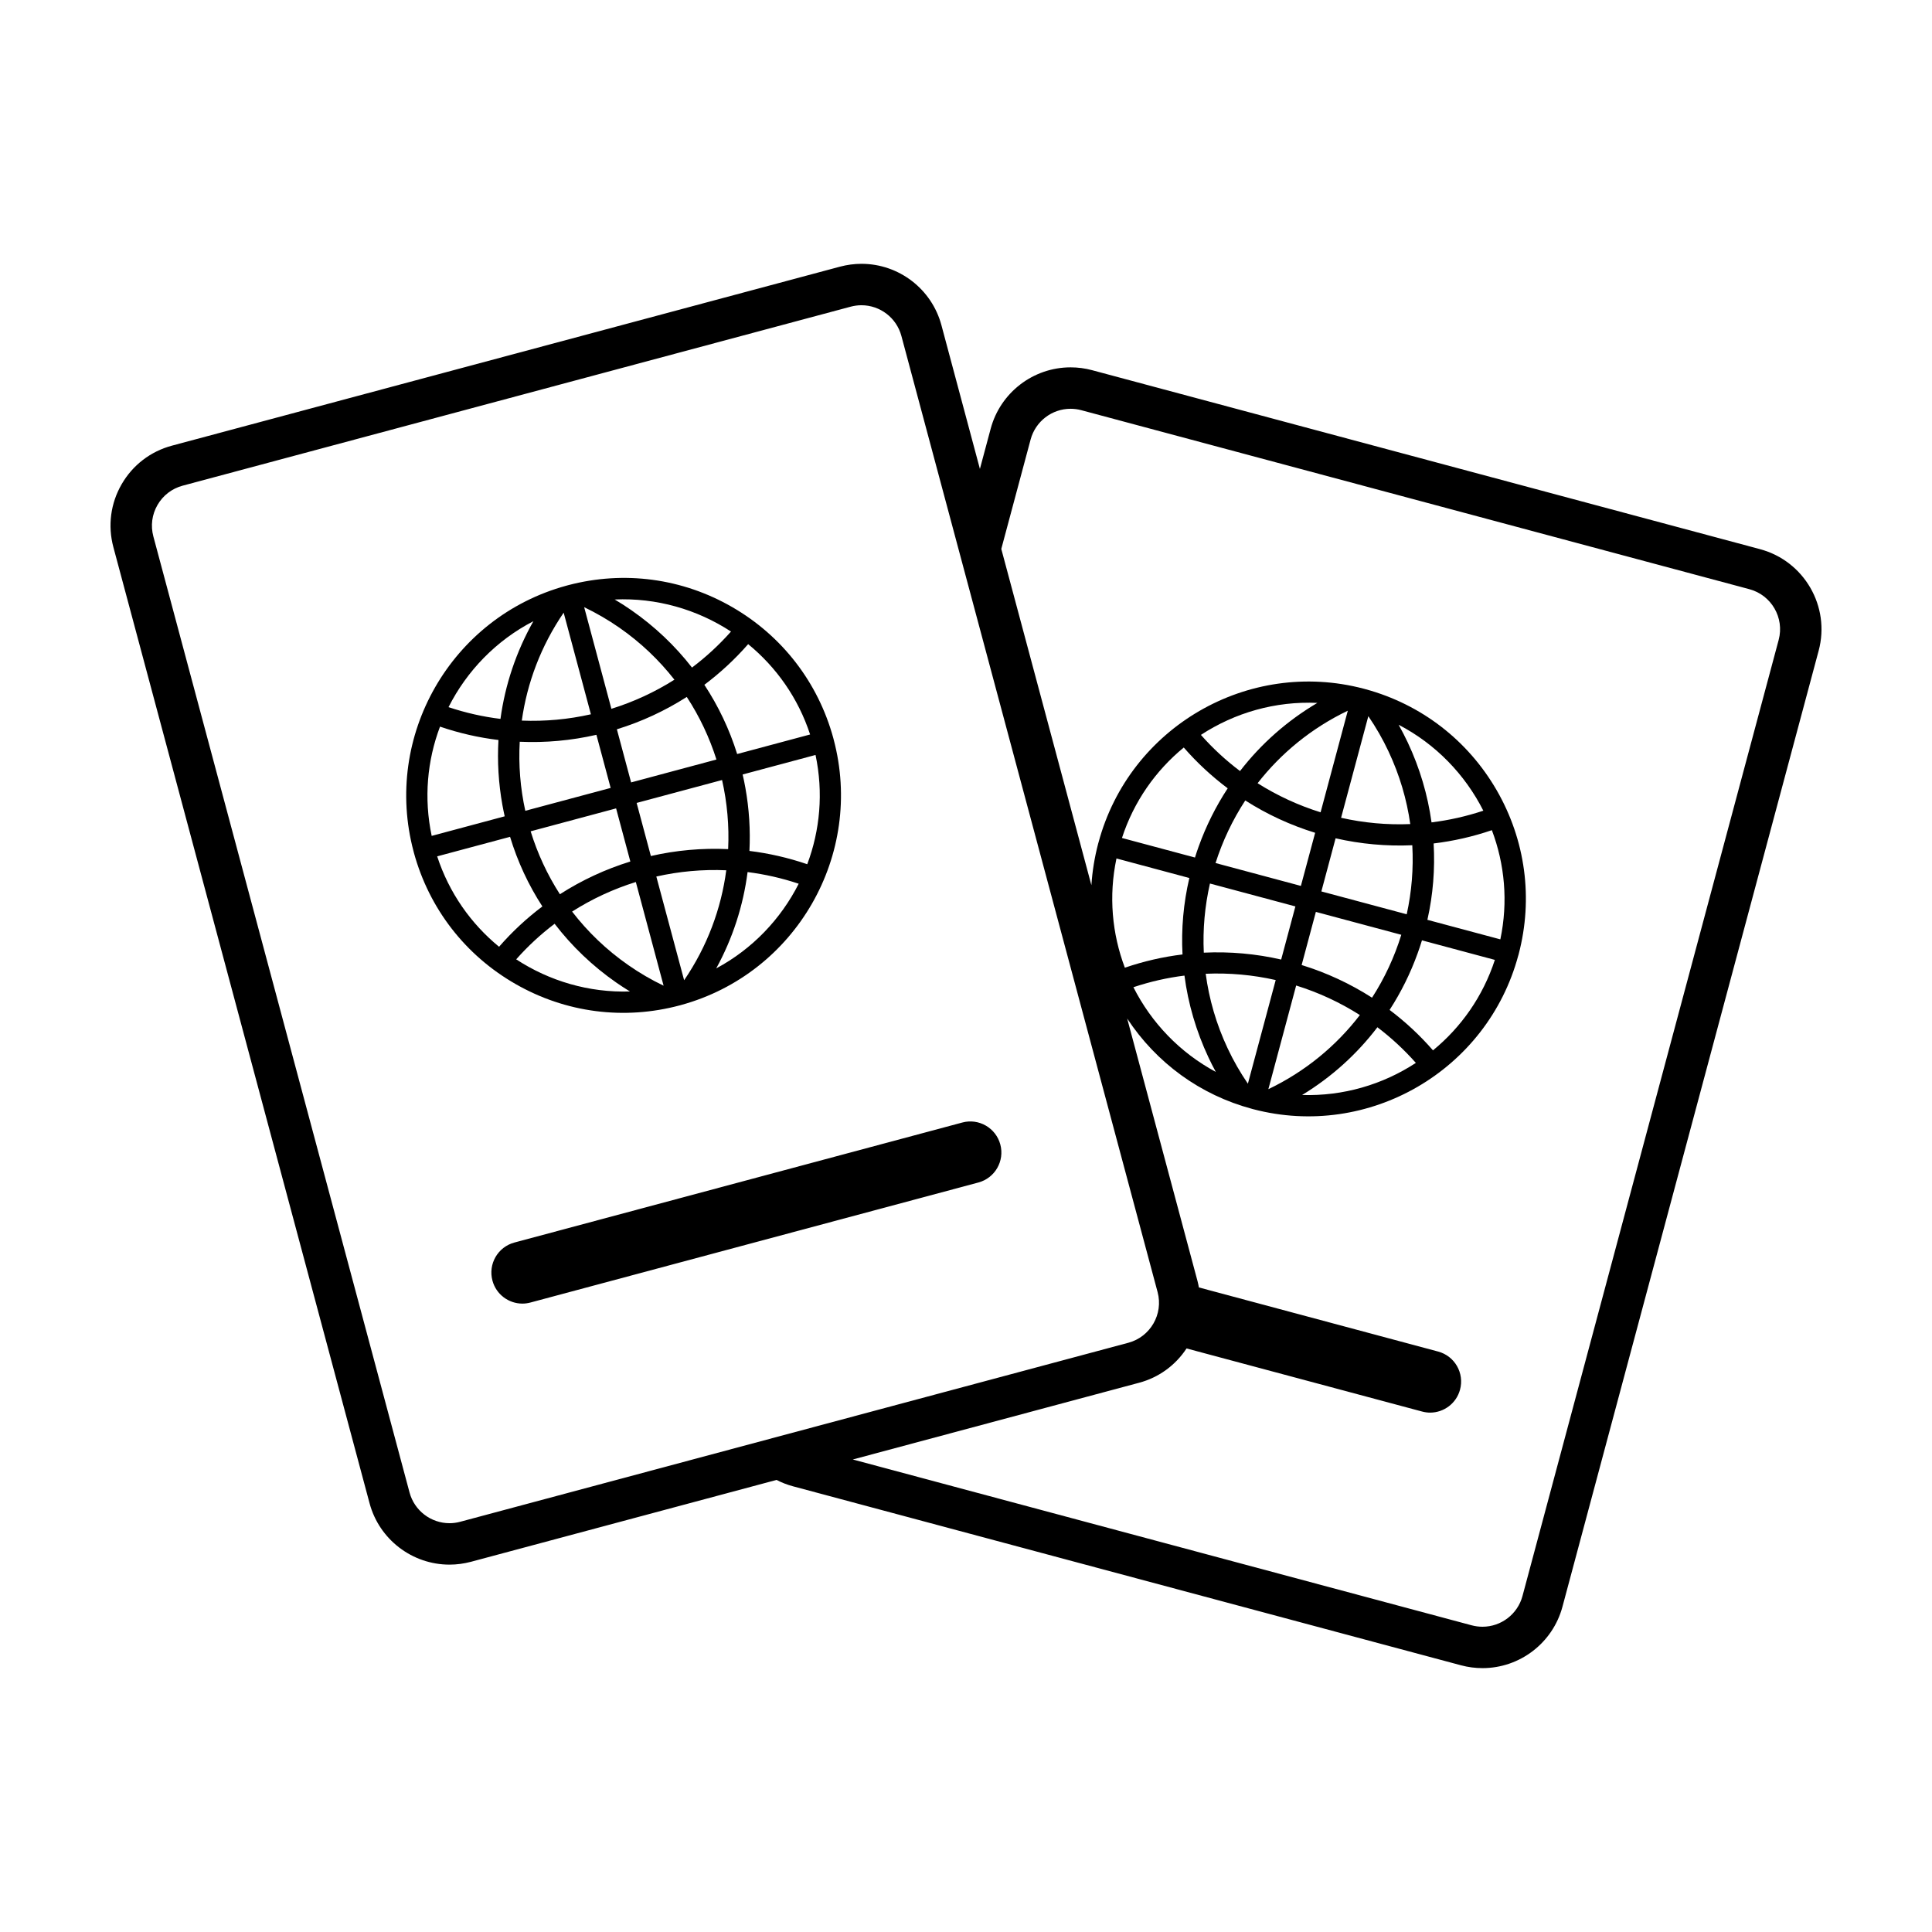
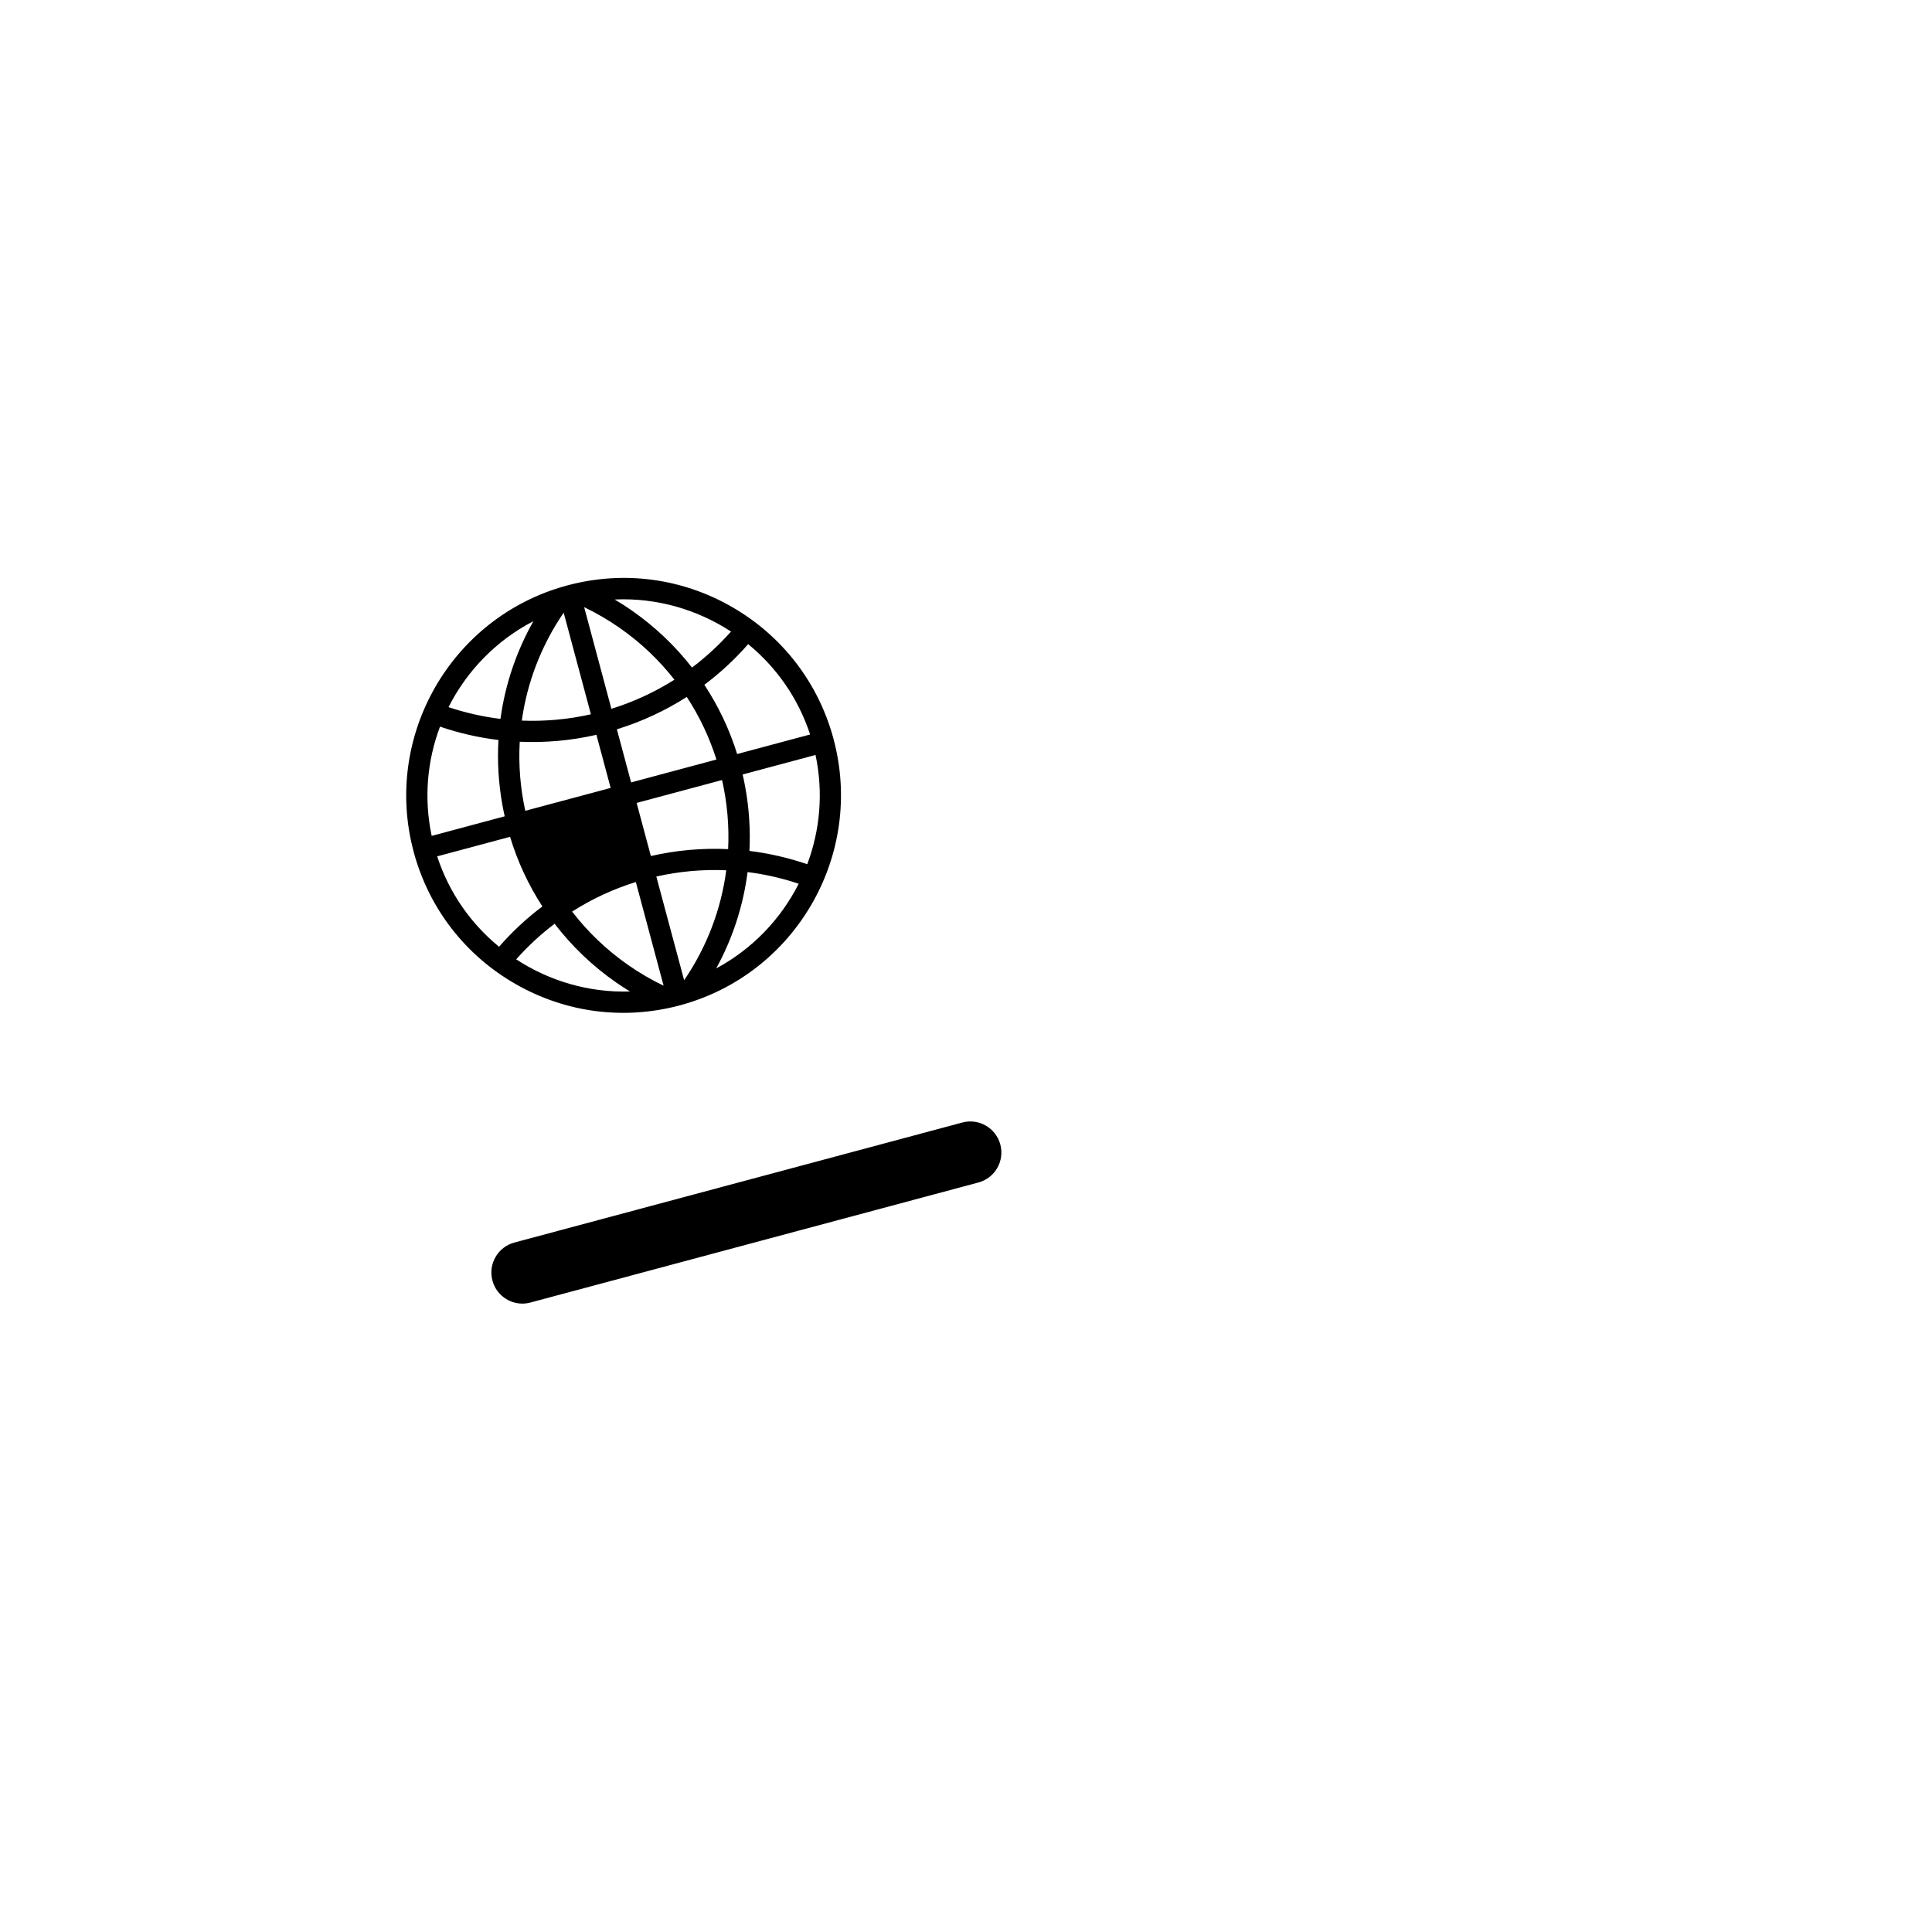
<svg xmlns="http://www.w3.org/2000/svg" fill="#000000" width="800px" height="800px" version="1.1" viewBox="144 144 512 512">
  <g>
-     <path d="m610.45 289.54-177.04-47.438c-1.859-0.5-3.773-0.75-5.688-0.75-9.91 0-18.617 6.691-21.184 16.27l-2.852 10.645-10.195-38.082c-2.562-9.582-11.273-16.27-21.184-16.27-1.914 0-3.828 0.258-5.688 0.75l-177.05 47.438c-5.664 1.516-10.395 5.144-13.332 10.223-2.934 5.074-3.707 10.992-2.195 16.656l67.895 253.39c2.562 9.578 11.281 16.27 21.191 16.27 1.914 0 3.828-0.262 5.691-0.754l80.973-21.695c1.367 0.707 2.82 1.281 4.363 1.691l177.04 47.438c1.859 0.5 3.773 0.746 5.688 0.746 9.91 0 18.617-6.691 21.184-16.27l67.902-253.38c3.129-11.684-3.836-23.742-15.523-26.875zm-344.47 257.74c-0.938 0.258-1.895 0.383-2.852 0.383-4.953 0-9.309-3.344-10.594-8.137l-67.895-253.38c-0.754-2.832-0.367-5.785 1.098-8.324 1.465-2.535 3.836-4.352 6.664-5.113l177.04-47.438c0.938-0.246 1.895-0.379 2.852-0.379 4.949 0 9.305 3.344 10.586 8.137l67.898 253.39c1.566 5.844-1.914 11.863-7.758 13.43zm249.38-155.55c-1.809 5.871-4.418 11.488-7.754 16.668-5.824-3.738-12.105-6.637-18.656-8.656l3.769-14.078zm-21.184-11.492 3.769-14.078c6.625 1.512 13.473 2.141 20.328 1.84 0.348 6.184-0.168 12.34-1.477 18.297zm-5.426-1.461-22.617-6.062c1.863-5.84 4.508-11.422 7.875-16.586 5.785 3.699 12.027 6.57 18.52 8.57zm-1.457 5.434-3.769 14.078c-6.688-1.527-13.582-2.152-20.504-1.824-0.297-6.191 0.273-12.359 1.629-18.32zm-23.035 40.016c0.605 1.301 1.258 2.578 1.945 3.84-9.551-5.129-17.098-13.07-21.836-22.445 4.449-1.484 8.977-2.516 13.527-3.078 0.969 7.414 3.09 14.711 6.363 21.684zm-0.734-22.168c6.258-0.273 12.488 0.293 18.551 1.664l-7.371 27.469c-2.023-2.961-3.84-6.109-5.356-9.352-3.023-6.418-4.934-13.094-5.824-19.781zm23.973 3.113c5.918 1.84 11.602 4.469 16.883 7.828-6.231 8.121-14.41 14.934-24.25 19.645zm21.531 11.062c3.668 2.777 7.074 5.926 10.191 9.445-8.797 5.758-19.289 8.848-30.137 8.504 7.773-4.731 14.504-10.805 19.945-17.949zm3.231-4.594c3.012-4.656 5.512-9.672 7.43-15.008 0.414-1.145 0.797-2.281 1.148-3.43l19.316 5.18c-3.16 9.684-8.961 17.879-16.395 23.973-3.496-4.023-7.356-7.594-11.5-10.715zm10.016-23.875c1.508-6.688 2.039-13.488 1.652-20.238 5.184-0.625 10.363-1.793 15.434-3.523 3.406 8.992 4.344 18.984 2.246 28.938zm1.098-25.824c-1.004-7.246-3.102-14.367-6.297-21.172-0.75-1.594-1.566-3.16-2.422-4.699 9.828 5.109 17.594 13.184 22.445 22.773-4.527 1.504-9.121 2.531-13.727 3.098zm-5.637 0.449c-6.191 0.25-12.348-0.316-18.332-1.668l7.219-26.93c2.031 2.969 3.84 6.109 5.356 9.359 2.945 6.254 4.836 12.734 5.758 19.238zm-23.766-3.121c-5.84-1.82-11.457-4.402-16.691-7.707 6.191-7.934 14.246-14.59 23.906-19.219zm-21.352-10.934c-3.719-2.801-7.203-6-10.363-9.578 8.984-5.883 19.75-8.984 30.859-8.48-7.992 4.719-14.918 10.84-20.496 18.059zm-3.266 4.578c-3.129 4.777-5.727 9.945-7.703 15.457-0.348 0.953-0.672 1.926-0.969 2.887l-19.348-5.184c3.148-9.684 8.949-17.875 16.379-23.973 3.539 4.059 7.449 7.668 11.641 10.812zm-10.164 23.77c-1.566 6.688-2.168 13.496-1.809 20.258-5.141 0.625-10.254 1.793-15.281 3.512-3.394-8.988-4.328-18.984-2.223-28.949zm156.18-63.105-67.898 253.4c-1.289 4.785-5.637 8.125-10.594 8.125-0.945 0-1.914-0.125-2.848-0.371l-164.03-43.953 75.855-20.328c5.223-1.391 9.645-4.613 12.594-9.098l62.406 16.715c0.719 0.195 1.438 0.293 2.141 0.293 3.633 0 6.957-2.43 7.934-6.106 1.18-4.394-1.422-8.906-5.809-10.078l-63.398-16.988c-0.105-0.535-0.207-1.078-0.348-1.613l-18.66-69.652c7.766 11.789 19.371 20.258 33.105 23.941 0.004 0.012 0.012 0.012 0.012 0.012h0.02l0.277 0.074c30.602 8.035 62.035-10.23 70.234-40.742 0.012-0.02 0.02-0.039 0.031-0.066 0-0.02 0-0.035 0.012-0.055 0.02-0.074 0.039-0.156 0.059-0.23 3.883-14.777 1.809-30.199-5.824-43.43-7.648-13.227-19.961-22.738-34.707-26.766l-0.559-0.152c-30.617-8.039-62.047 10.227-70.254 40.742-0.012 0.02-0.016 0.039-0.02 0.066-0.012 0.012-0.012 0.023-0.016 0.047-0.02 0.082-0.047 0.156-0.066 0.238-0.953 3.637-1.547 7.316-1.785 10.988l-23.879-89.117 7.773-29.004c1.289-4.793 5.637-8.137 10.594-8.137 0.945 0 1.914 0.125 2.848 0.379l177.04 47.434c5.84 1.562 9.324 7.598 7.758 13.434z" />
-     <path d="m324.16 410.43h0.012 0.012l0.273-0.082c30.527-8.348 48.602-39.875 40.465-70.406-0.004-0.02-0.012-0.047-0.016-0.07-0.004-0.016-0.012-0.031-0.016-0.047-0.02-0.082-0.039-0.16-0.059-0.238-4.031-14.738-13.543-27.059-26.766-34.691-13.23-7.644-28.656-9.715-43.445-5.828l-0.559 0.152c-30.527 8.348-48.602 39.883-40.461 70.414 0.004 0.02 0.012 0.039 0.016 0.066 0 0.016 0.012 0.023 0.016 0.039 0.02 0.082 0.035 0.16 0.055 0.242 4.047 14.797 13.598 27.145 26.898 34.77 13.305 7.641 28.777 9.645 43.574 5.68zm-43.363-12.195c3.113-3.512 6.523-6.664 10.184-9.426 4.551 5.934 10.035 11.203 16.355 15.594 1.18 0.82 2.383 1.594 3.602 2.348-10.844 0.348-21.336-2.762-30.141-8.516zm26.477-40.004 3.773 14.078c-6.551 2.023-12.836 4.926-18.668 8.672-3.356-5.215-5.949-10.832-7.75-16.676zm-24.066 0.637c-1.316-5.992-1.82-12.148-1.473-18.297 6.863 0.309 13.695-0.328 20.32-1.84l3.773 14.078zm28.043-7.519-3.773-14.078c6.5-2 12.734-4.875 18.523-8.574 3.391 5.18 6.019 10.77 7.863 16.586zm24.102-0.633c1.359 5.984 1.906 12.156 1.613 18.312-6.918-0.324-13.809 0.301-20.48 1.828l-3.773-14.07zm-24.809 49.074c-5.828-4.051-10.816-8.867-14.93-14.211 5.281-3.367 10.969-5.992 16.887-7.836l7.359 27.477c-3.234-1.543-6.367-3.371-9.316-5.43zm7.387-23.5c6.051-1.359 12.281-1.934 18.535-1.656-1.34 10.148-5.019 20.129-11.164 29.137zm15.879 24.34c4.367-7.981 7.16-16.617 8.305-25.52 4.551 0.574 9.09 1.594 13.547 3.09-4.742 9.371-12.277 17.305-21.852 22.43zm24.117-27.602c-5.043-1.723-10.172-2.891-15.32-3.523 0.277-5.527-0.07-11.133-1.074-16.715-0.211-1.195-0.453-2.367-0.73-3.543l19.32-5.176c2.113 9.973 1.188 19.965-2.195 28.957zm-15.656-58.324c7.438 6.09 13.25 14.273 16.414 23.941l-19.332 5.18c-2.039-6.543-4.973-12.699-8.691-18.348 4.184-3.137 8.078-6.734 11.609-10.773zm-4.551-3.336c-3.16 3.562-6.625 6.75-10.332 9.543-4.488-5.773-9.871-10.891-16.043-15.184-1.441-1.008-2.934-1.961-4.449-2.856 11.07-0.492 21.832 2.621 30.824 8.496zm-29.582-1.027c5.668 3.941 10.543 8.609 14.59 13.785-5.231 3.305-10.848 5.894-16.703 7.715l-7.215-26.934c3.234 1.559 6.379 3.383 9.328 5.434zm-7.543 22.953c-5.977 1.352-12.133 1.918-18.312 1.672 1.395-9.965 5.055-19.758 11.094-28.602zm-15.242-24.668c-4.559 8.082-7.492 16.836-8.723 25.887-4.621-0.562-9.234-1.598-13.766-3.113 4.848-9.594 12.613-17.66 22.488-22.773zm-24.746 27.938c5.09 1.742 10.281 2.918 15.488 3.543-0.328 5.699 0.012 11.477 1.047 17.242 0.18 0.996 0.387 2 0.605 2.984l-19.348 5.188c-2.109-9.973-1.184-19.969 2.207-28.957zm-0.754 34.379 19.316-5.176c1.996 6.574 4.875 12.773 8.566 18.449-4.137 3.109-7.992 6.68-11.48 10.688-7.43-6.09-13.234-14.27-16.402-23.961z" />
+     <path d="m324.16 410.43h0.012 0.012l0.273-0.082c30.527-8.348 48.602-39.875 40.465-70.406-0.004-0.02-0.012-0.047-0.016-0.07-0.004-0.016-0.012-0.031-0.016-0.047-0.02-0.082-0.039-0.16-0.059-0.238-4.031-14.738-13.543-27.059-26.766-34.691-13.23-7.644-28.656-9.715-43.445-5.828l-0.559 0.152c-30.527 8.348-48.602 39.883-40.461 70.414 0.004 0.02 0.012 0.039 0.016 0.066 0 0.016 0.012 0.023 0.016 0.039 0.02 0.082 0.035 0.16 0.055 0.242 4.047 14.797 13.598 27.145 26.898 34.77 13.305 7.641 28.777 9.645 43.574 5.68zm-43.363-12.195c3.113-3.512 6.523-6.664 10.184-9.426 4.551 5.934 10.035 11.203 16.355 15.594 1.18 0.82 2.383 1.594 3.602 2.348-10.844 0.348-21.336-2.762-30.141-8.516zm26.477-40.004 3.773 14.078zm-24.066 0.637c-1.316-5.992-1.82-12.148-1.473-18.297 6.863 0.309 13.695-0.328 20.32-1.84l3.773 14.078zm28.043-7.519-3.773-14.078c6.5-2 12.734-4.875 18.523-8.574 3.391 5.18 6.019 10.77 7.863 16.586zm24.102-0.633c1.359 5.984 1.906 12.156 1.613 18.312-6.918-0.324-13.809 0.301-20.48 1.828l-3.773-14.07zm-24.809 49.074c-5.828-4.051-10.816-8.867-14.93-14.211 5.281-3.367 10.969-5.992 16.887-7.836l7.359 27.477c-3.234-1.543-6.367-3.371-9.316-5.43zm7.387-23.5c6.051-1.359 12.281-1.934 18.535-1.656-1.34 10.148-5.019 20.129-11.164 29.137zm15.879 24.34c4.367-7.981 7.16-16.617 8.305-25.52 4.551 0.574 9.09 1.594 13.547 3.09-4.742 9.371-12.277 17.305-21.852 22.43zm24.117-27.602c-5.043-1.723-10.172-2.891-15.32-3.523 0.277-5.527-0.07-11.133-1.074-16.715-0.211-1.195-0.453-2.367-0.73-3.543l19.32-5.176c2.113 9.973 1.188 19.965-2.195 28.957zm-15.656-58.324c7.438 6.09 13.25 14.273 16.414 23.941l-19.332 5.18c-2.039-6.543-4.973-12.699-8.691-18.348 4.184-3.137 8.078-6.734 11.609-10.773zm-4.551-3.336c-3.16 3.562-6.625 6.75-10.332 9.543-4.488-5.773-9.871-10.891-16.043-15.184-1.441-1.008-2.934-1.961-4.449-2.856 11.07-0.492 21.832 2.621 30.824 8.496zm-29.582-1.027c5.668 3.941 10.543 8.609 14.59 13.785-5.231 3.305-10.848 5.894-16.703 7.715l-7.215-26.934c3.234 1.559 6.379 3.383 9.328 5.434zm-7.543 22.953c-5.977 1.352-12.133 1.918-18.312 1.672 1.395-9.965 5.055-19.758 11.094-28.602zm-15.242-24.668c-4.559 8.082-7.492 16.836-8.723 25.887-4.621-0.562-9.234-1.598-13.766-3.113 4.848-9.594 12.613-17.66 22.488-22.773zm-24.746 27.938c5.09 1.742 10.281 2.918 15.488 3.543-0.328 5.699 0.012 11.477 1.047 17.242 0.18 0.996 0.387 2 0.605 2.984l-19.348 5.188c-2.109-9.973-1.184-19.969 2.207-28.957zm-0.754 34.379 19.316-5.176c1.996 6.574 4.875 12.773 8.566 18.449-4.137 3.109-7.992 6.68-11.48 10.688-7.43-6.09-13.234-14.27-16.402-23.961z" />
    <path d="m399.02 441.48-118.7 31.805c-4.394 1.176-6.996 5.688-5.82 10.078 0.984 3.68 4.309 6.106 7.945 6.106 0.707 0 1.422-0.098 2.137-0.289l118.7-31.805c4.387-1.176 6.992-5.691 5.812-10.078-1.176-4.383-5.695-7.004-10.078-5.816z" />
  </g>
</svg>